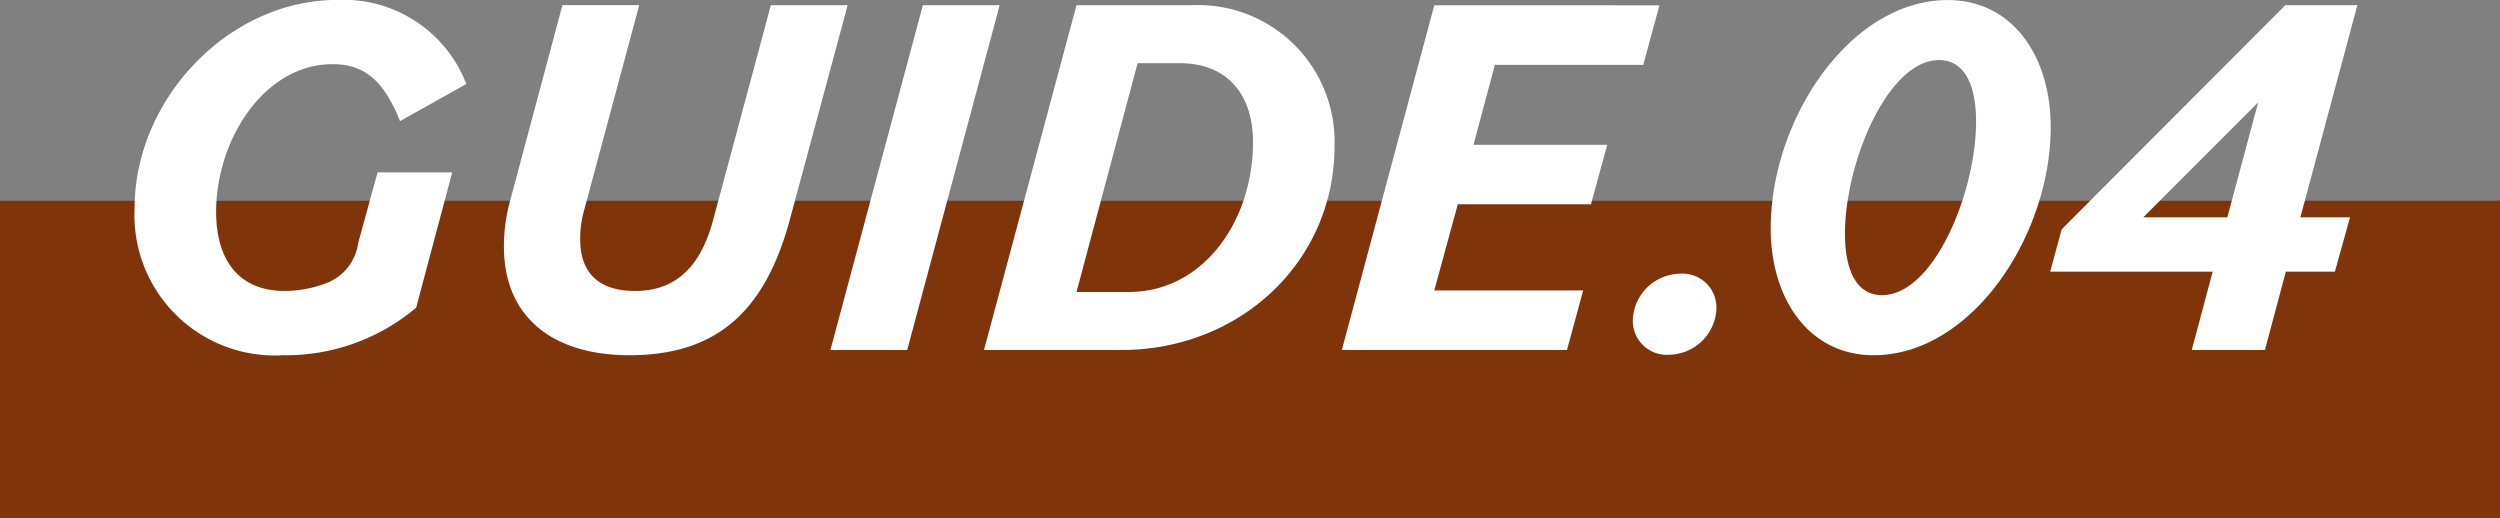
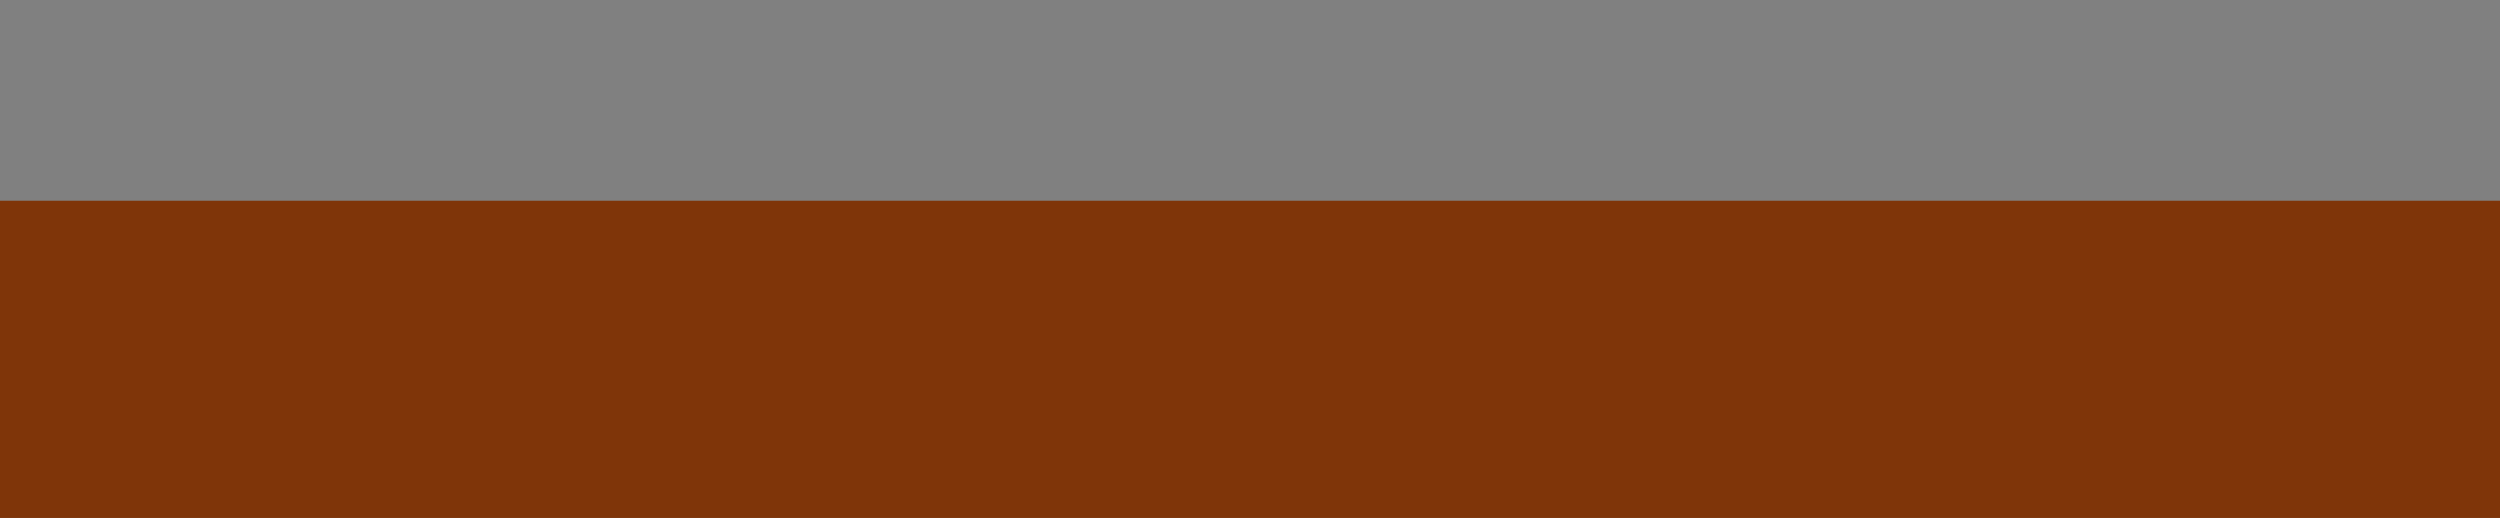
<svg xmlns="http://www.w3.org/2000/svg" width="134" height="27.76" viewBox="0 0 134 27.76">
  <rect x="0" y="0" width="134" height="27.76" fill="#808080" stroke="none" />
  <g transform="translate(958 -3804.24)">
    <rect width="134" height="17" transform="translate(-958 3815)" fill="#7f3509" />
-     <path d="M-50.834.28a10.814,10.814,0,0,0,7.14-2.548l1.932-7.252h-4L-46.8-5.74a2.693,2.693,0,0,1-1.568,2.1,6.321,6.321,0,0,1-2.38.476c-2.352,0-3.668-1.54-3.668-4.256,0-3.808,2.548-7.9,6.244-7.9,1.764,0,2.772.952,3.612,3.052l3.556-1.988a7.053,7.053,0,0,0-6.916-4.508c-5.852,0-10.864,5.348-10.864,11.144A7.52,7.52,0,0,0-50.834.28Zm18.564,0c4.648,0,7.28-2.3,8.624-7.336l3.08-11.424h-4.116L-27.79-6.916c-.756,2.8-2.3,3.752-4.172,3.752s-2.94-.9-2.94-2.772a5.5,5.5,0,0,1,.224-1.6l2.94-10.948h-4.116l-2.8,10.472a9.175,9.175,0,0,0-.336,2.464C-38.99-1.68-36.274.28-32.27.28ZM-21.49,0h4.116l4.956-18.48h-4.116Zm8.232,0h7.364C.462,0,5.53-4.732,5.53-10.92a7.319,7.319,0,0,0-7.672-7.56H-8.3Zm10.5-15.372c2.492,0,3.92,1.624,3.92,4.228,0,4.228-2.66,8.036-6.664,8.036H-8.3l3.276-12.264ZM5.922,0H17.99l.868-3.192h-7.98l1.26-4.62h7.14L20.146-11H12.978l1.148-4.284h7.952l.868-3.192H10.878ZM23.478.252A2.573,2.573,0,0,0,26-2.212a1.816,1.816,0,0,0-1.96-1.876,2.573,2.573,0,0,0-2.52,2.464A1.816,1.816,0,0,0,23.478.252Zm11.4-3.192c-1.344,0-1.988-1.288-1.988-3.3,0-3.808,2.3-9.3,5.04-9.3,1.344,0,1.988,1.288,1.988,3.3C39.914-8.428,37.646-2.94,34.874-2.94ZM34.426.28c5.236,0,9.492-6.384,9.492-12.236,0-3.78-2.044-6.8-5.516-6.8-5.236,0-9.492,6.384-9.492,12.236C28.91-2.744,30.954.28,34.426.28ZM51.478,0H55.4l1.12-4.2H59.15l.812-2.912H57.3L60.354-18.48H56.49L44.506-6.468,43.89-4.2H52.6Zm-2.6-7.112,6.16-6.16-1.652,6.16Z" transform="translate(-892 3823)" fill="#fff" />
  </g>
</svg>